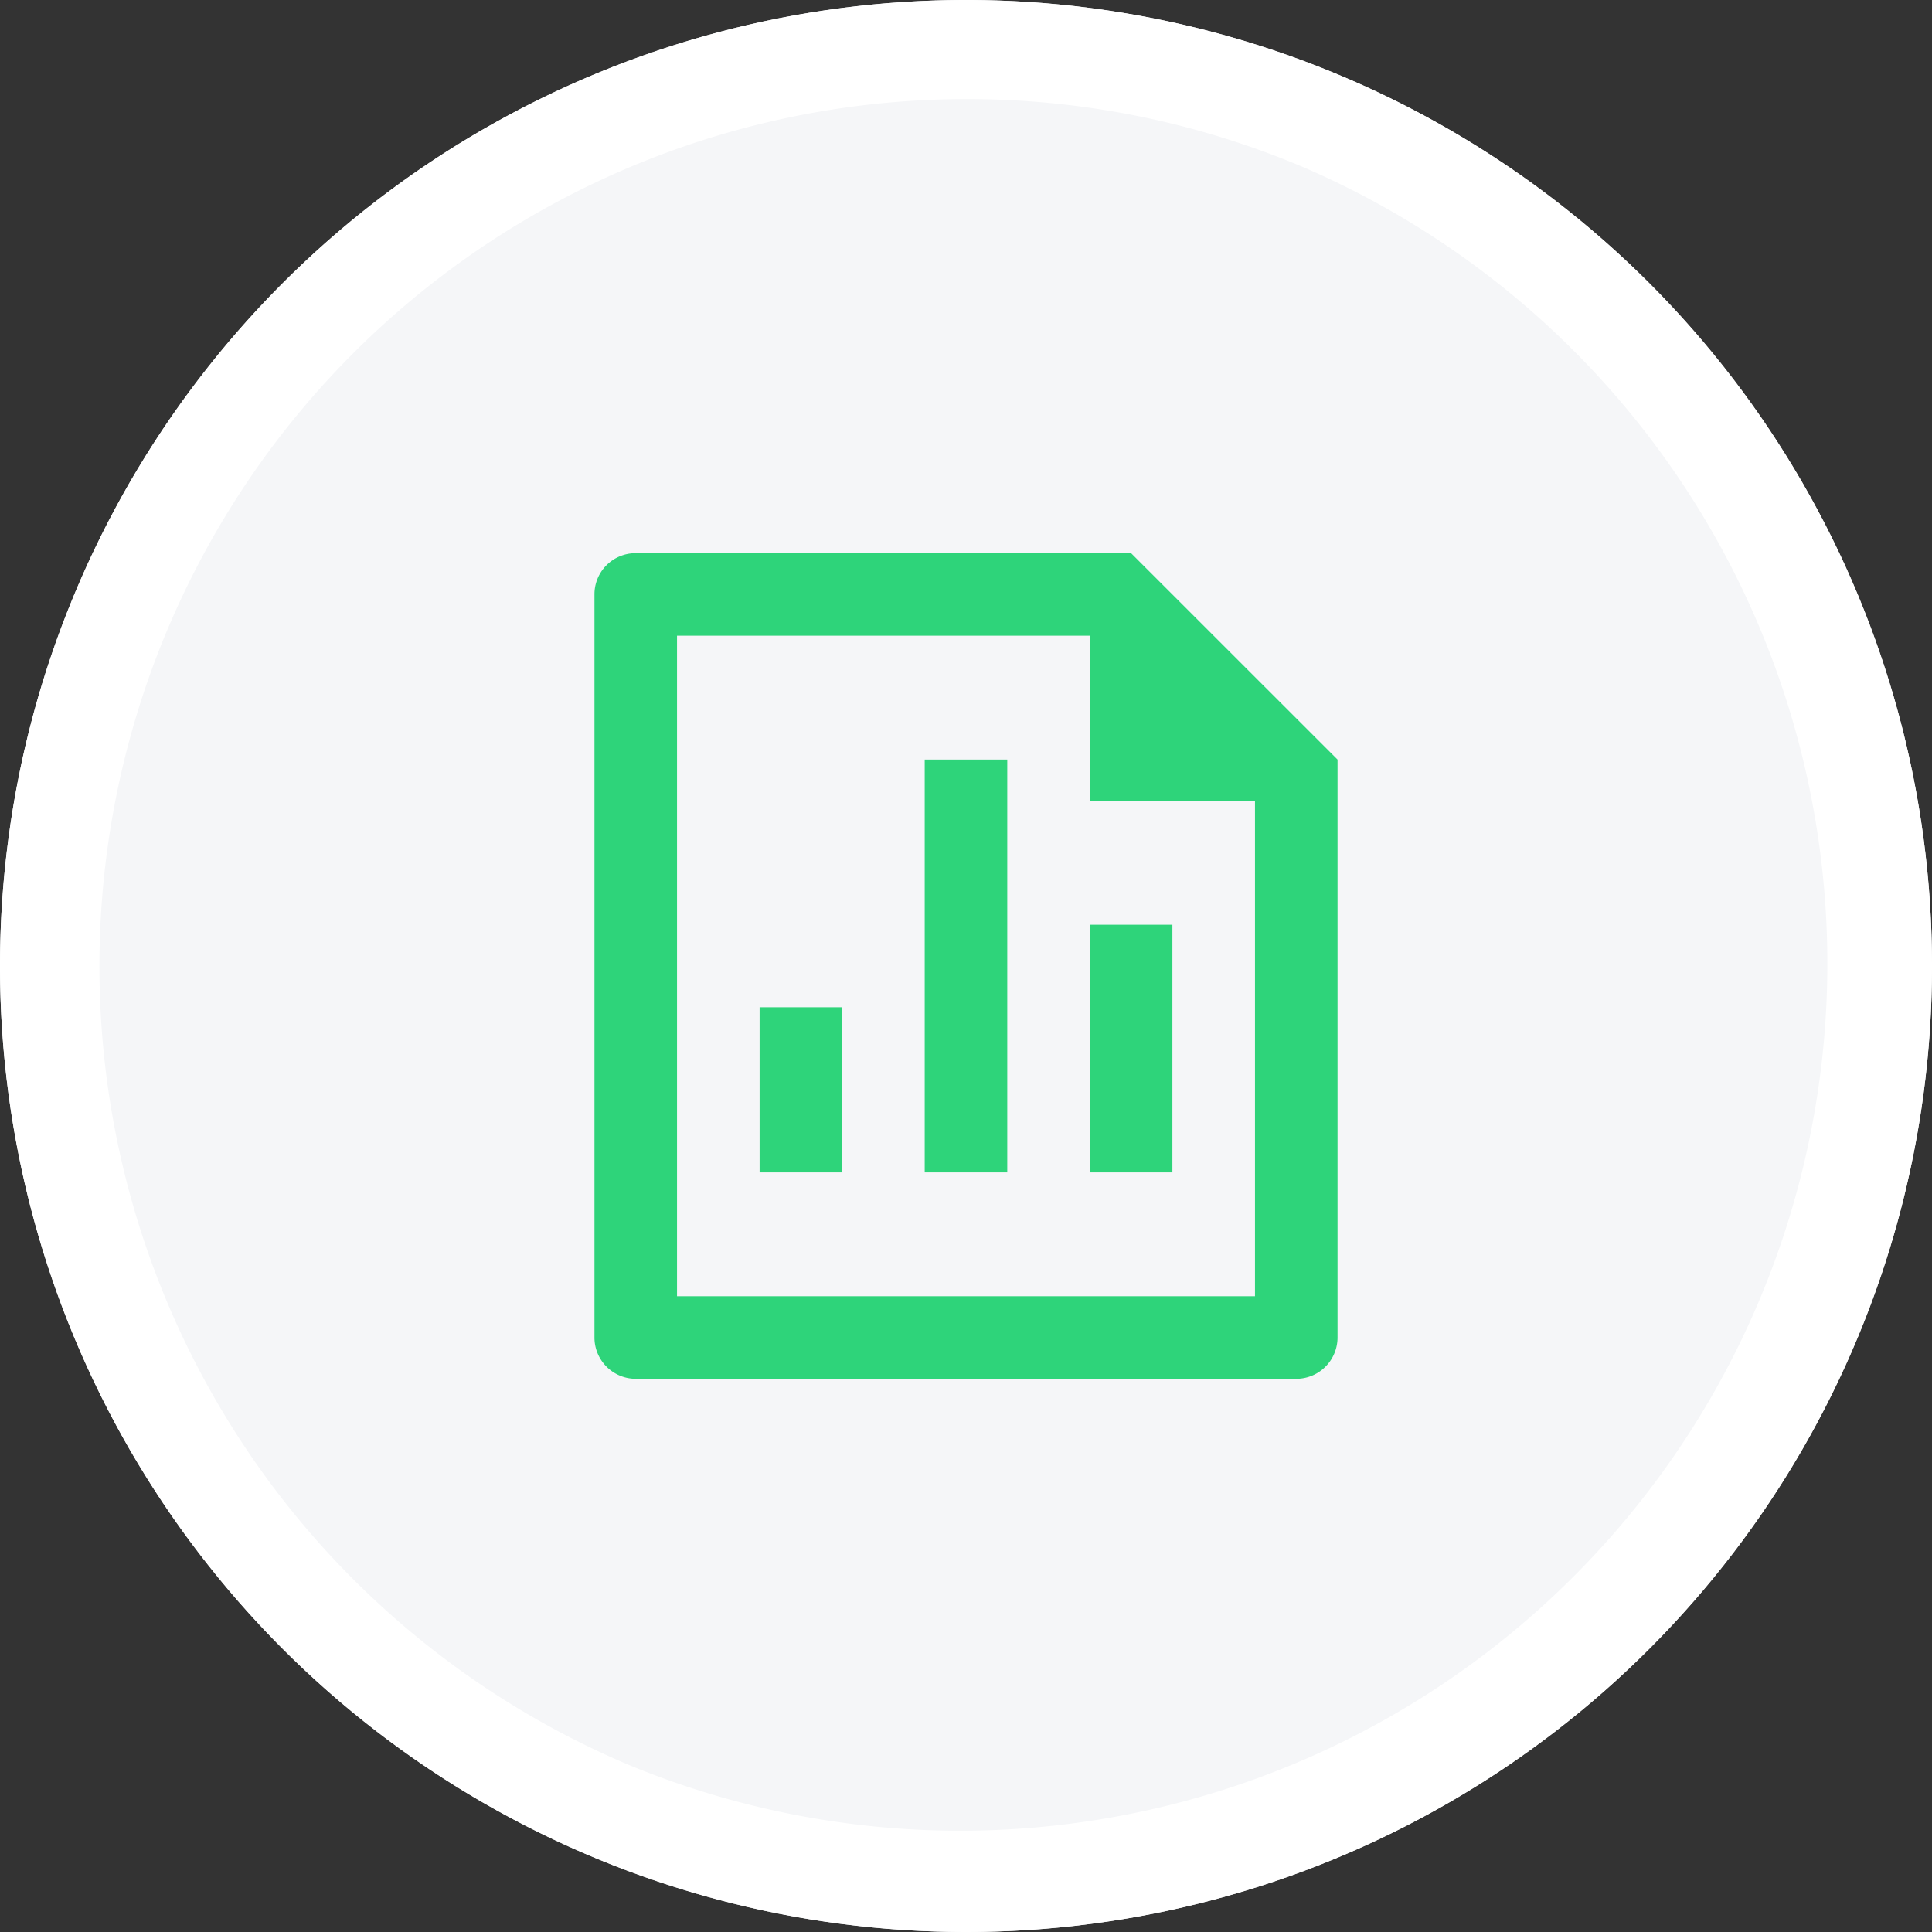
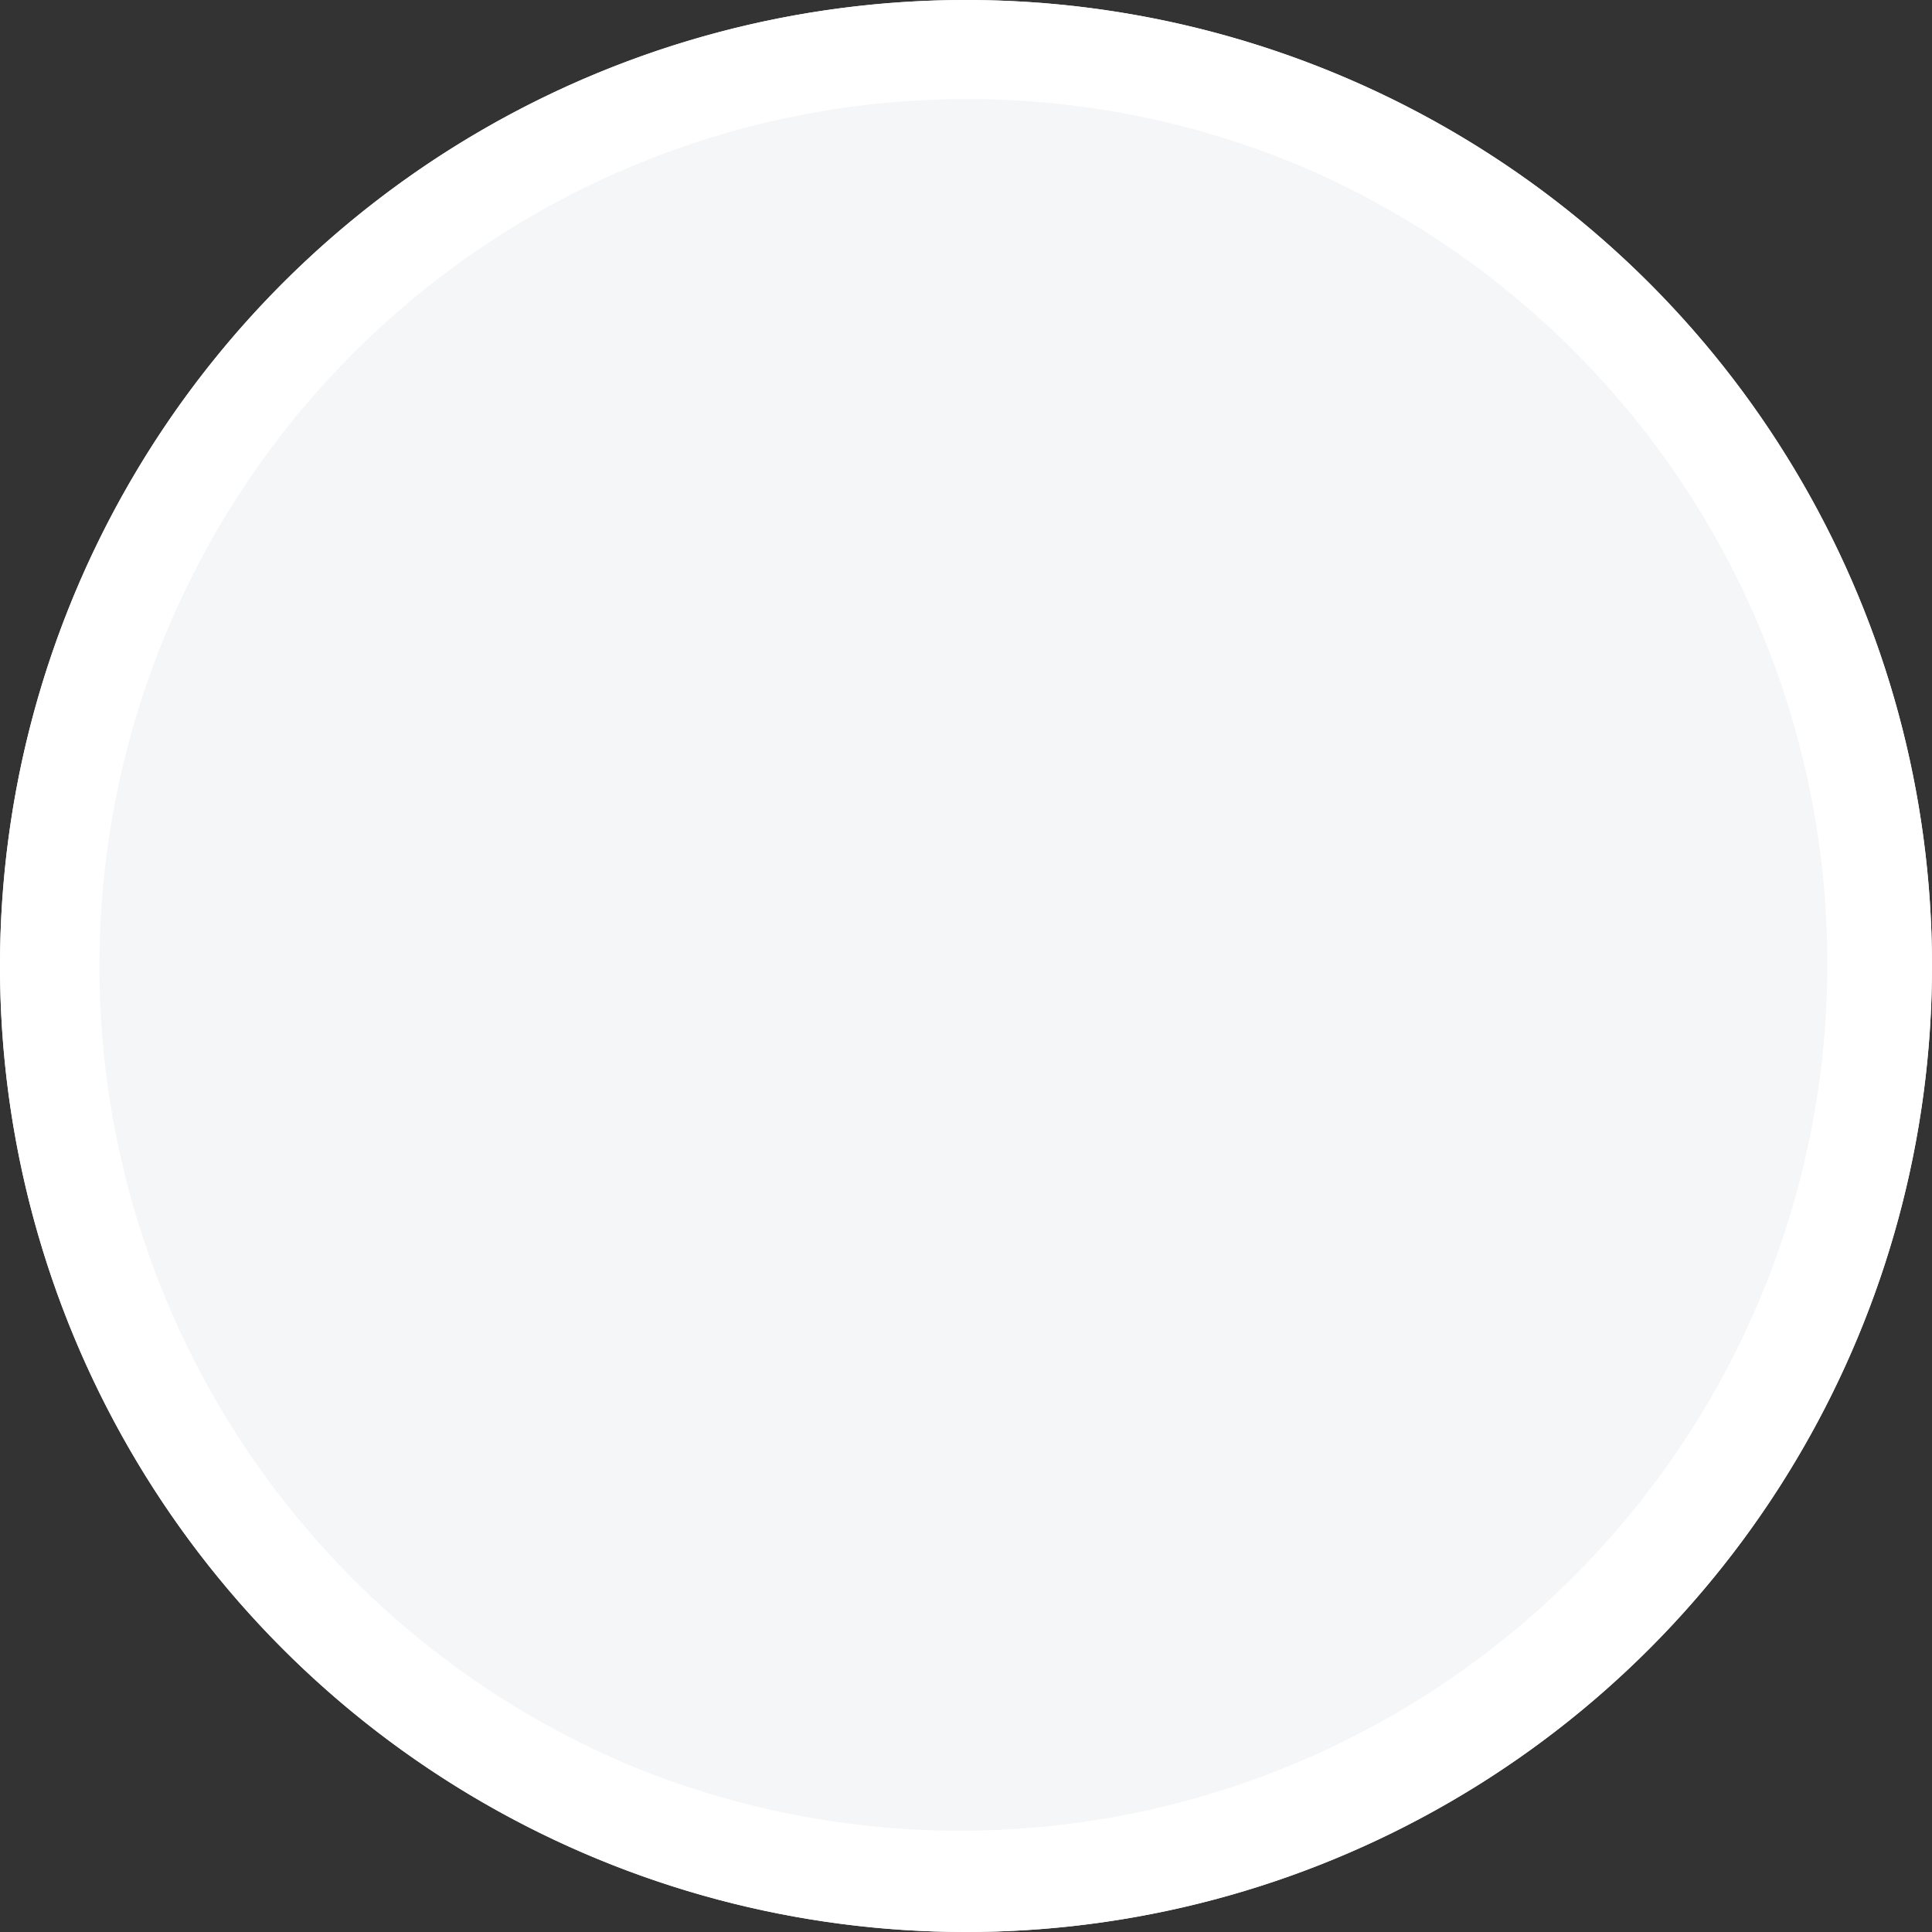
<svg xmlns="http://www.w3.org/2000/svg" width="78" height="78" viewBox="0 0 78 78">
  <rect x="0" y="0" width="78" height="78" fill="#333333" stroke="none" />
  <g id="_4" data-name="4" transform="translate(13353 23474)">
    <circle id="Ellipse_1" data-name="Ellipse 1" cx="39" cy="39" r="39" transform="translate(-13353 -23474)" fill="#f5f6f8" />
    <path id="Ellipse_1_-_Outline" data-name="Ellipse 1 - Outline" d="M39,4A35.01,35.01,0,0,0,25.378,71.251a35.01,35.01,0,0,0,27.245-64.5A34.777,34.777,0,0,0,39,4m0-4A39,39,0,1,1,0,39,39,39,0,0,1,39,0Z" transform="translate(-13353 -23474)" fill="#fff" />
    <g id="Frame" transform="translate(-13334 -23455)">
-       <path id="Vector" d="M0,0H40V40H0Z" fill="none" />
-       <path id="Vector-2" data-name="Vector" d="M13.333,8.333h3.333V25H13.333ZM20,15h3.333V25H20ZM6.667,18.333H10V25H6.667ZM20,3.333H3.333V30H26.667V10H20ZM0,1.653A1.659,1.659,0,0,1,1.665,0h20L30,8.333V31.655a1.667,1.667,0,0,1-1.655,1.678H1.655A1.667,1.667,0,0,1,0,31.68Z" transform="translate(5 3.333)" fill="#2ed47a" />
-     </g>
+       </g>
  </g>
</svg>